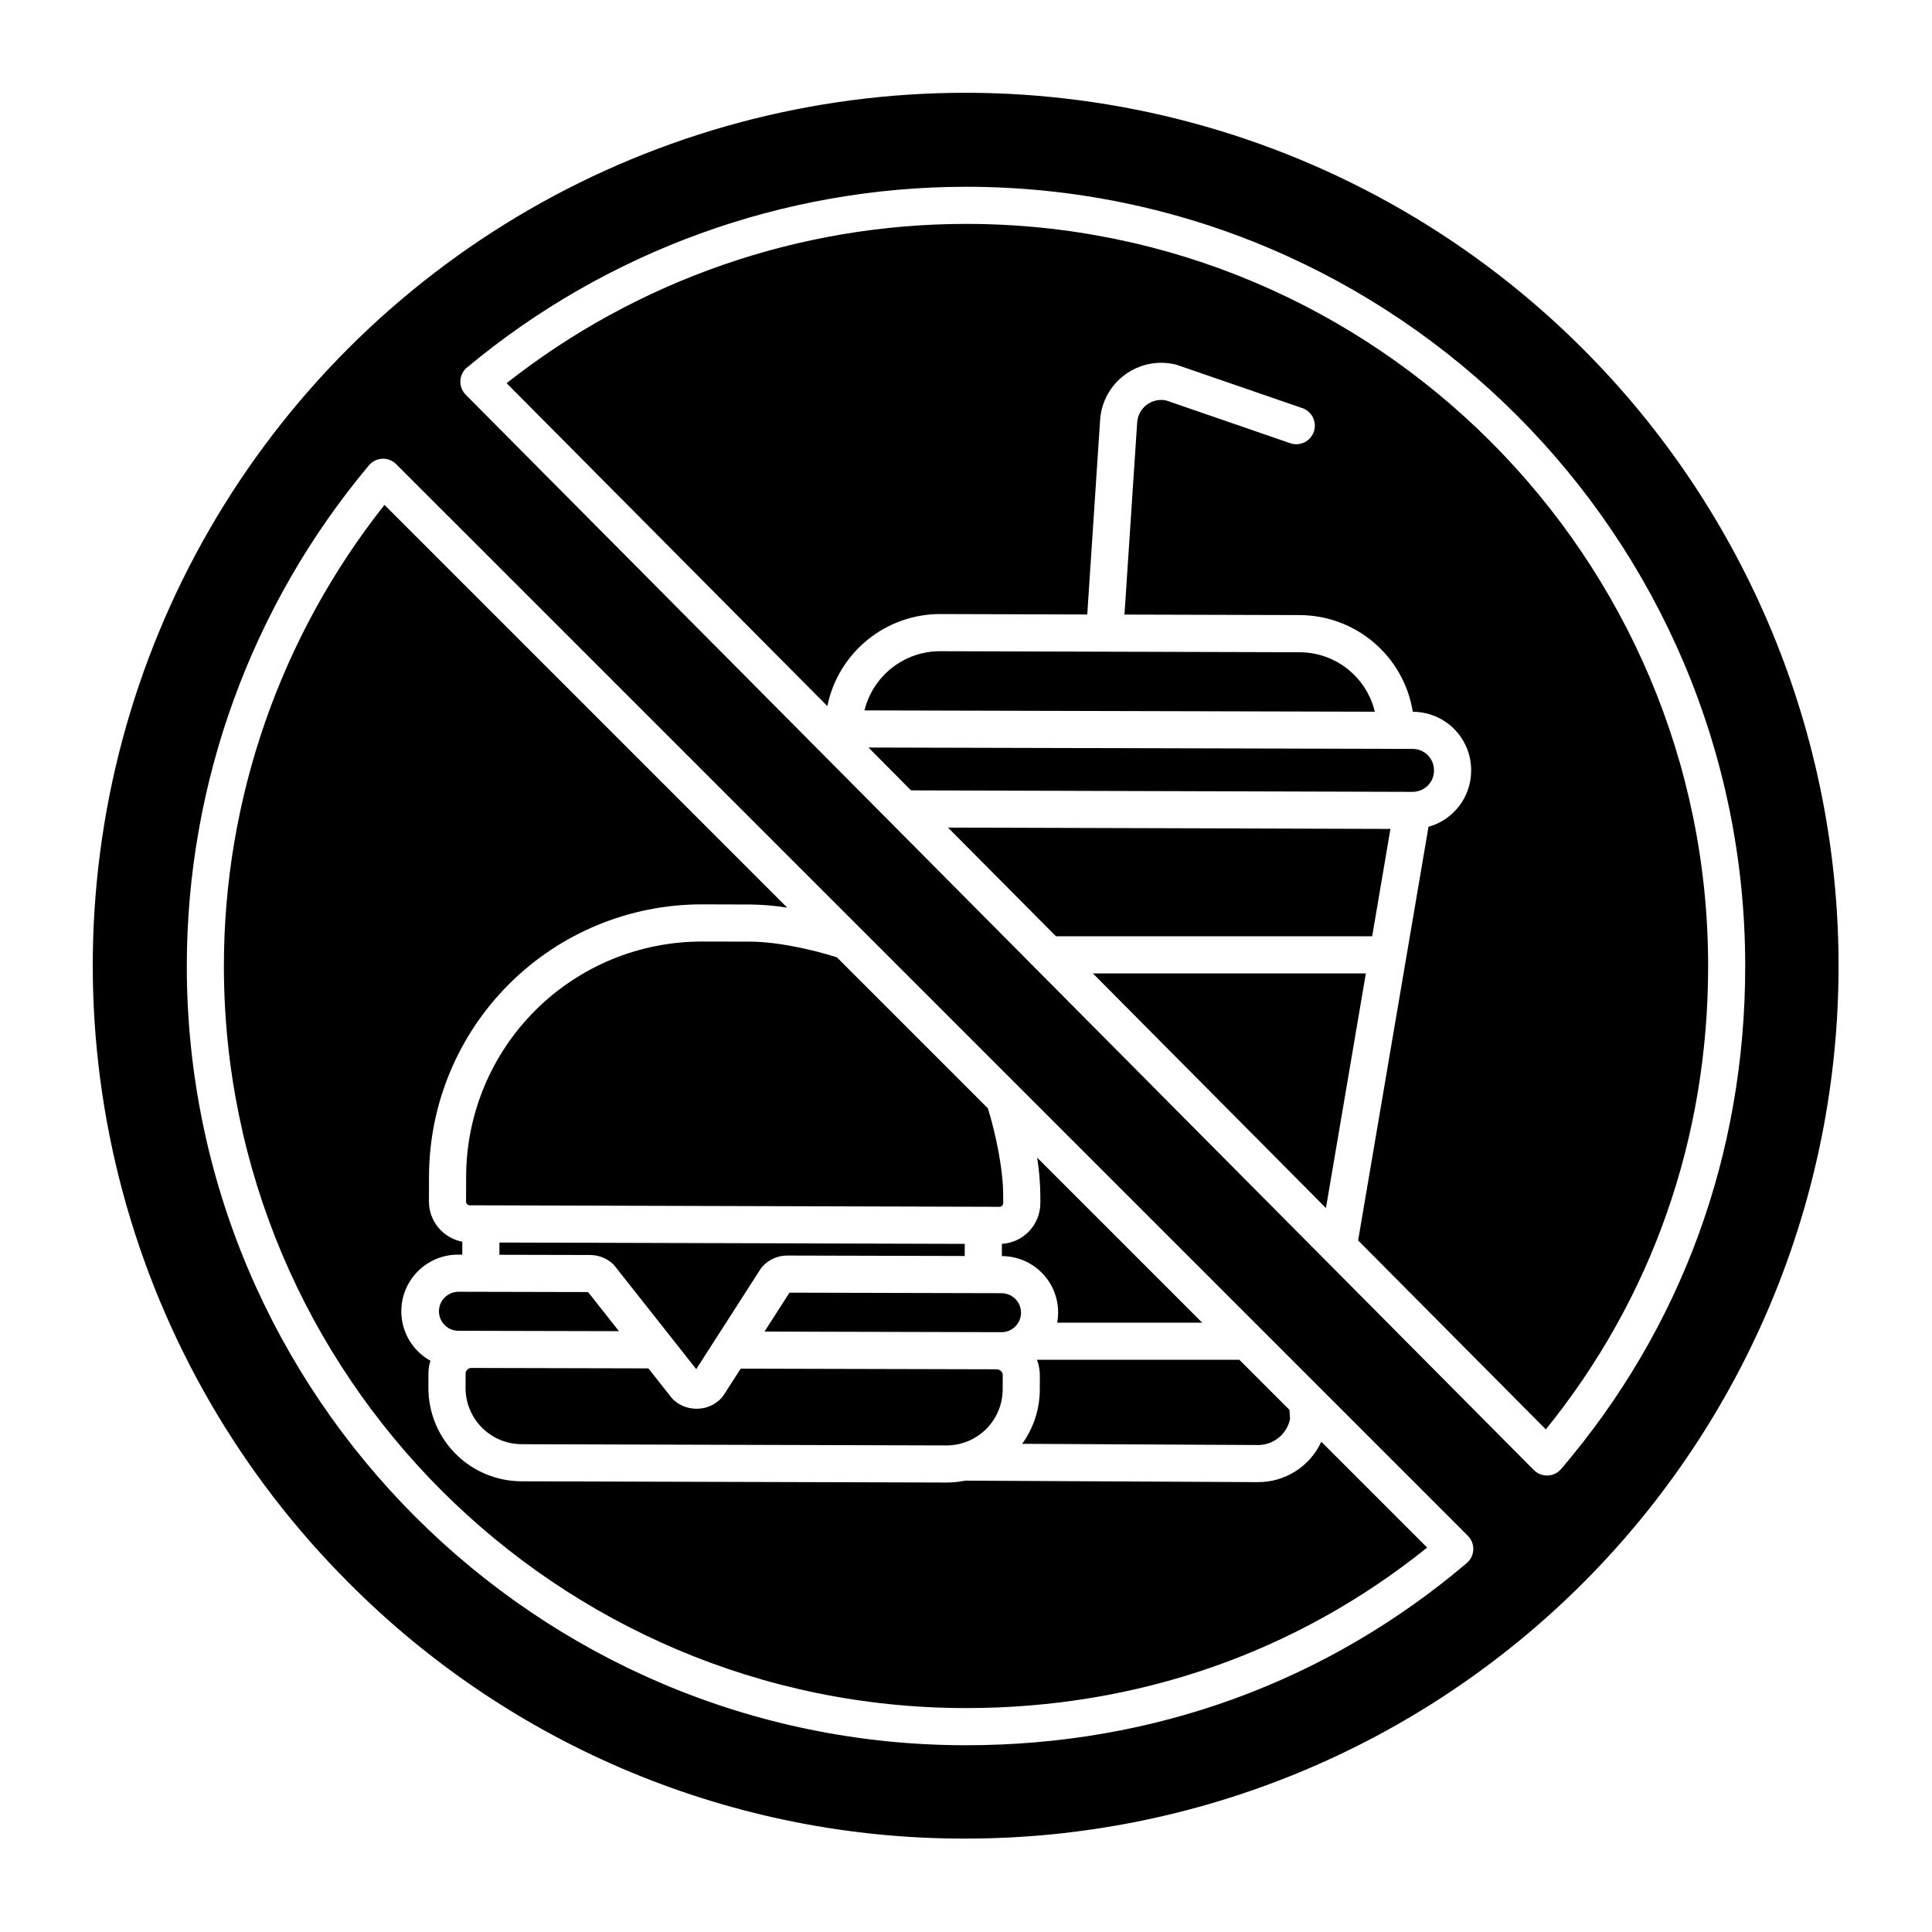
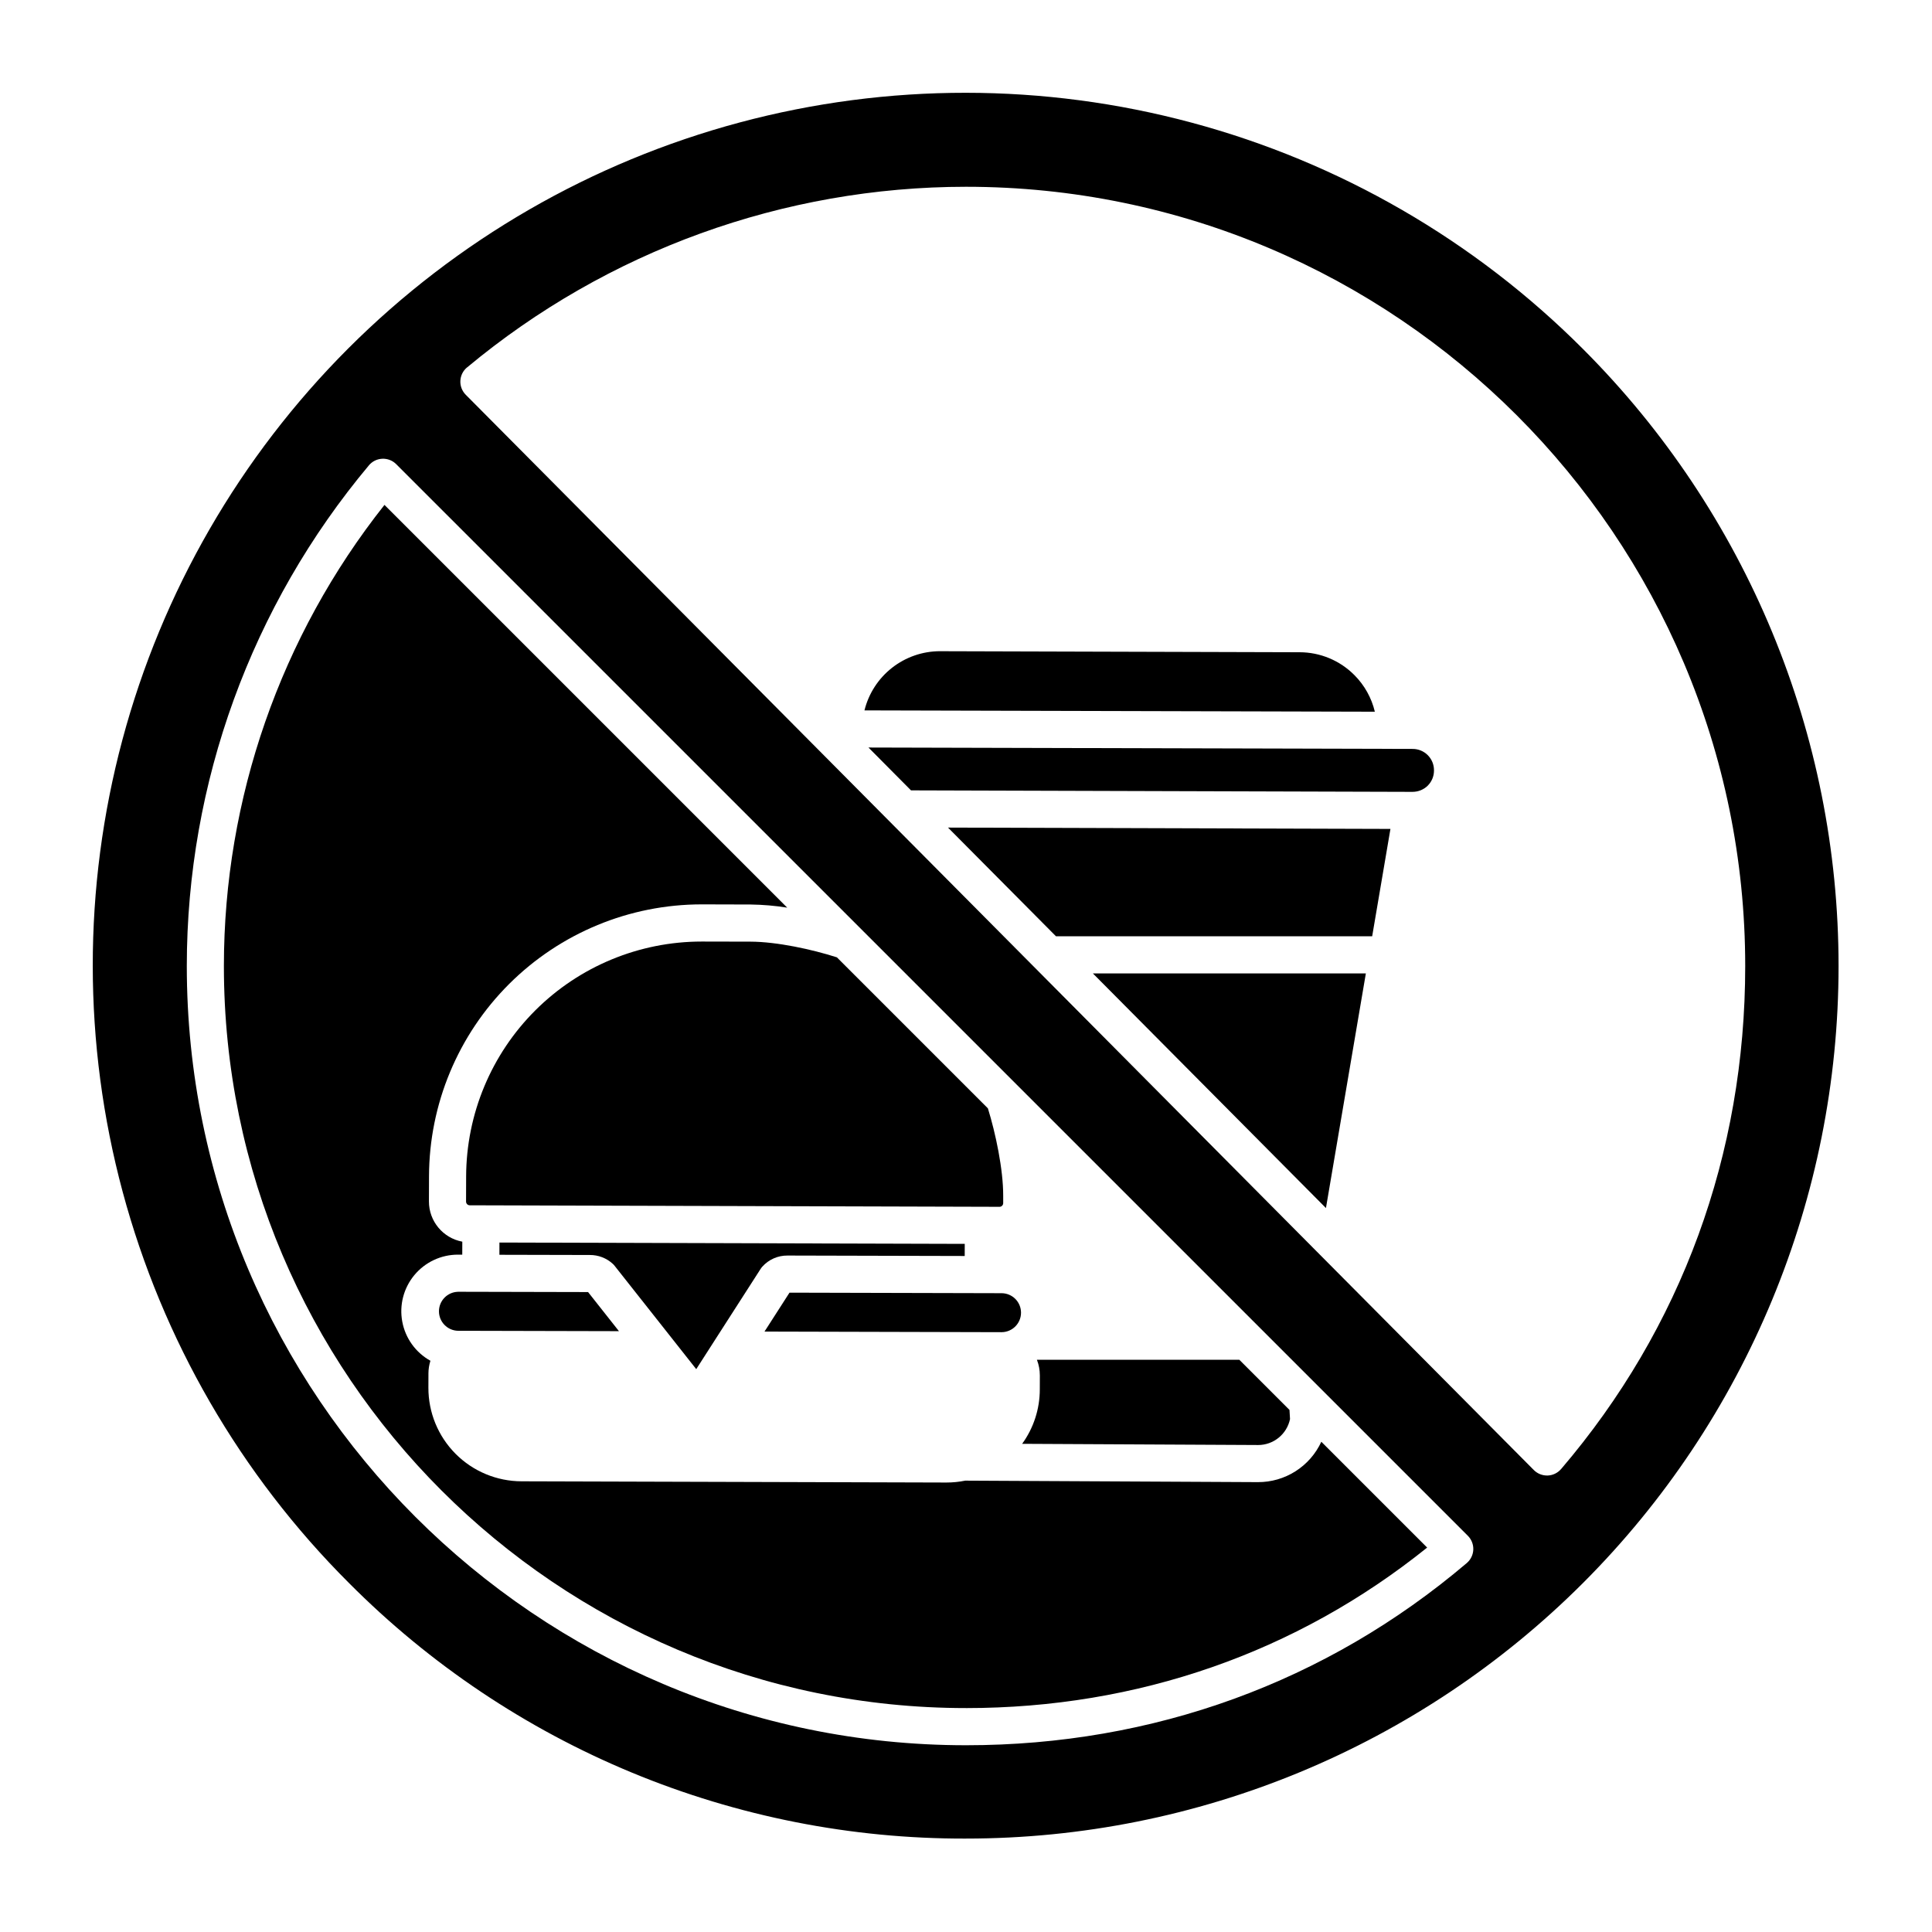
<svg xmlns="http://www.w3.org/2000/svg" fill="#000000" width="800px" height="800px" version="1.1" viewBox="144 144 512 512">
  <g>
    <path d="m400 596.66c45.434 0 87.57-14.688 122.21-42.535l-28.043-28.043h-0.004c-1.48 3.207-3.852 5.922-6.832 7.816-2.981 1.898-6.441 2.898-9.977 2.883h-0.035l-77.539-0.395v0.004c-1.633 0.328-3.297 0.496-4.961 0.496h-0.074l-112.55-0.324c-6.562-0.02-12.848-2.644-17.473-7.297-4.625-4.652-7.211-10.949-7.191-17.512l0.012-3.746h-0.004c0.004-1.148 0.18-2.293 0.527-3.391-3.902-2.168-6.637-5.961-7.457-10.352-0.824-4.387 0.348-8.914 3.199-12.348s7.086-5.422 11.551-5.422h1.145l0.012-3.438h-0.004c-5.129-0.961-8.848-5.441-8.84-10.664l0.02-6.664c0.055-19.129 7.691-37.457 21.238-50.965 13.547-13.508 31.895-21.094 51.023-21.094h0.215l12.758 0.035c3.246 0.043 6.488 0.32 9.691 0.832l-106.73-106.73c-27.547 34.773-42.543 77.828-42.555 122.19 0 108.44 88.227 196.66 196.66 196.66z" />
    <path d="m306.42 478.95c0.18 0.168 0.344 0.348 0.492 0.543l21.598 27.344 4.922-7.668 0.051-0.082 12.086-18.816h0.004c0.129-0.203 0.273-0.398 0.434-0.578 1.699-1.91 4.144-2.988 6.699-2.961h0.031l46.922 0.117 0.008-3.211-123.31-0.355-0.008 3.246 23.961 0.055h-0.004c2.266-0.016 4.453 0.828 6.117 2.367z" />
    <path d="m414.58 491.89c0.004-1.371-0.535-2.684-1.5-3.656-0.969-0.973-2.281-1.52-3.652-1.523l-56.203-0.141-6.625 10.312 62.801 0.16h0.016c2.844-0.004 5.152-2.305 5.164-5.152z" />
    <path d="m330.14 393.52h-0.184c-16.527 0-32.375 6.555-44.078 18.223-11.699 11.668-18.297 27.5-18.348 44.027l-0.02 6.664v-0.004c0 0.262 0.105 0.512 0.289 0.699 0.184 0.184 0.438 0.285 0.695 0.285l140.38 0.402v0.004c0.262 0 0.512-0.105 0.695-0.289 0.188-0.184 0.289-0.434 0.289-0.695v-1.938c0.02-7.019-2.027-16.66-4.055-23.176l-40.02-40.02c-6.574-2.109-15.887-4.133-22.887-4.156z" />
-     <path d="m282.23 526.73 112.55 0.324h0.047c3.945 0 7.727-1.562 10.52-4.348s4.363-6.566 4.375-10.508l0.012-3.746v-0.004c0-0.852-0.688-1.543-1.539-1.547v-0.023l-67.902-0.172-4.555 7.086c-0.129 0.203-0.273 0.395-0.434 0.578-1.594 1.781-3.844 2.848-6.234 2.949-0.156 0.008-0.312 0.012-0.469 0.012h0.004c-2.269 0.016-4.461-0.832-6.133-2.367-0.18-0.168-0.348-0.348-0.5-0.543l-6.148-7.785-47.07-0.113c-0.34 0.039-0.66 0.188-0.91 0.426-0.293 0.289-0.457 0.68-0.453 1.09l-0.012 3.746c-0.012 3.953 1.547 7.746 4.332 10.547 2.785 2.801 6.57 4.383 10.52 4.394z" />
    <path d="m419.57 508.48-0.012 3.75v-0.004c-0.004 5.176-1.641 10.215-4.676 14.402l62.484 0.316h0.016v0.004c4.106 0.012 7.656-2.867 8.488-6.887l-0.145-2.418-13.293-13.293h-53.641c0.516 1.316 0.777 2.715 0.777 4.129z" />
-     <path d="m409.51 473.63-0.008 3.246v0.004c4.43 0 8.633 1.973 11.465 5.383 2.836 3.406 4.008 7.898 3.203 12.254h38.422l-43.734-43.734c0.531 3.359 0.816 6.754 0.848 10.156v1.938c-0.031 5.715-4.492 10.422-10.195 10.754z" />
    <path d="m265.36 486.34c-2.797 0.074-5.027 2.363-5.031 5.16-0.004 2.801 2.223 5.094 5.019 5.172l42.68 0.102-8.184-10.363-34.473-0.078z" />
    <path d="m400 631.24c61.328 0 120.14-24.363 163.51-67.727 43.363-43.367 67.727-102.18 67.727-163.51 0-61.332-24.363-120.15-67.727-163.51-28.691-28.754-64.453-49.441-103.68-59.98-39.227-10.543-80.539-10.562-119.78-0.066-39.238 10.5-75.02 31.148-103.74 59.871s-49.371 64.504-59.871 103.74c-10.496 39.238-10.477 80.551 0.066 119.78 10.539 39.227 31.227 74.988 59.98 103.68 21.422 21.539 46.902 38.617 74.969 50.242 28.066 11.625 58.164 17.566 88.543 17.484zm-132.23-389.86c37.129-30.926 83.914-47.867 132.23-47.883 113.87 0 206.5 92.637 206.5 206.5 0 49.859-16.871 95.961-48.789 133.31l-0.004-0.004c-0.891 1.047-2.184 1.672-3.555 1.723h-0.184c-1.312 0-2.566-0.523-3.492-1.453l-283.05-284.96c-0.973-0.977-1.488-2.32-1.426-3.695 0.066-1.379 0.703-2.664 1.762-3.547zm-26.016 25.945c0.887-1.059 2.176-1.695 3.555-1.754 1.379-0.059 2.719 0.461 3.691 1.438l284 283.99c0.973 0.973 1.492 2.309 1.438 3.68-0.059 1.375-0.688 2.66-1.734 3.551-37.203 31.586-83.09 48.277-132.7 48.277-113.86 0-206.5-92.637-206.5-206.5 0.012-48.52 17.094-95.488 48.254-132.68z" />
    <path d="m512.48 363.67-117.25-0.352 28.613 28.805h83.797z" />
    <path d="m433.62 401.96 61.77 62.188 10.578-62.188z" />
-     <path d="m393.08 306.73h0.09l38.965 0.113 3.406-51.543c0.316-4.766 2.715-9.152 6.559-11.984 3.844-2.836 8.738-3.836 13.387-2.731 0.156 0.039 0.312 0.082 0.465 0.137l33.176 11.434v-0.004c2.57 0.887 3.934 3.688 3.047 6.258-0.883 2.566-3.684 3.934-6.254 3.047l-32.91-11.344h-0.004c-1.805-0.367-3.684 0.062-5.148 1.18-1.465 1.121-2.375 2.816-2.496 4.656l-3.367 50.922 46.426 0.133v0.004c7.227 0.02 14.207 2.609 19.699 7.301 5.496 4.695 9.141 11.191 10.285 18.324h0.031c4.106 0.012 8.039 1.652 10.934 4.562 2.894 2.914 4.512 6.856 4.5 10.961v0.098c-0.008 3.371-1.113 6.644-3.156 9.328-2.043 2.684-4.902 4.625-8.148 5.527l-18.652 109.62 49.742 50.078c28.16-34.797 43.016-77.141 43.016-122.81-0.004-108.44-88.23-196.66-196.67-196.66-44.172 0.016-87.055 14.883-121.75 42.211l84.996 85.57c1.41-6.875 5.148-13.055 10.582-17.496 5.434-4.441 12.234-6.875 19.254-6.891z" />
    <path d="m522.36 352.21c1.062-1.055 1.66-2.488 1.66-3.984v-0.098c0.008-1.496-0.582-2.93-1.637-3.992-1.055-1.059-2.488-1.66-3.981-1.664l-144.25-0.371 11.273 11.355 132.95 0.395v-0.004c1.492-0.008 2.922-0.594 3.992-1.637z" />
    <path d="m502.95 322.93c-3.848-3.891-9.094-6.078-14.562-6.078l-95.25-0.273h-0.059l-0.004-0.004c-4.602 0.012-9.07 1.562-12.691 4.406-3.621 2.844-6.188 6.812-7.293 11.281l135.26 0.348h-0.004c-0.871-3.66-2.742-7.008-5.394-9.68z" />
  </g>
</svg>